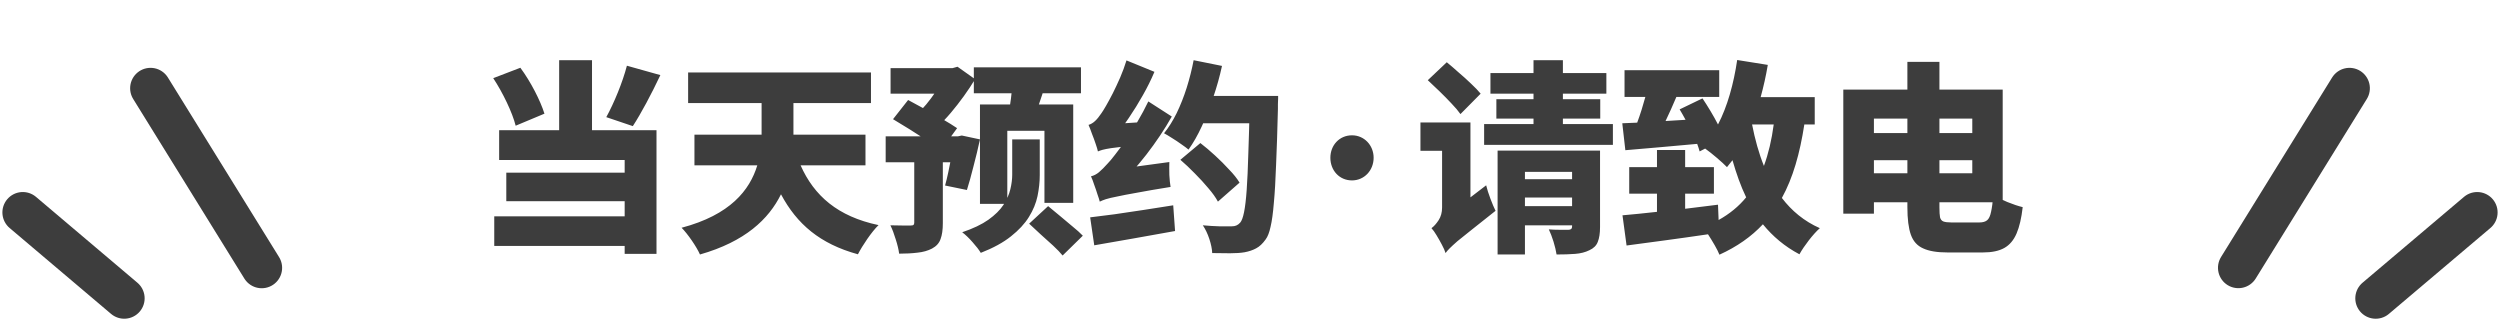
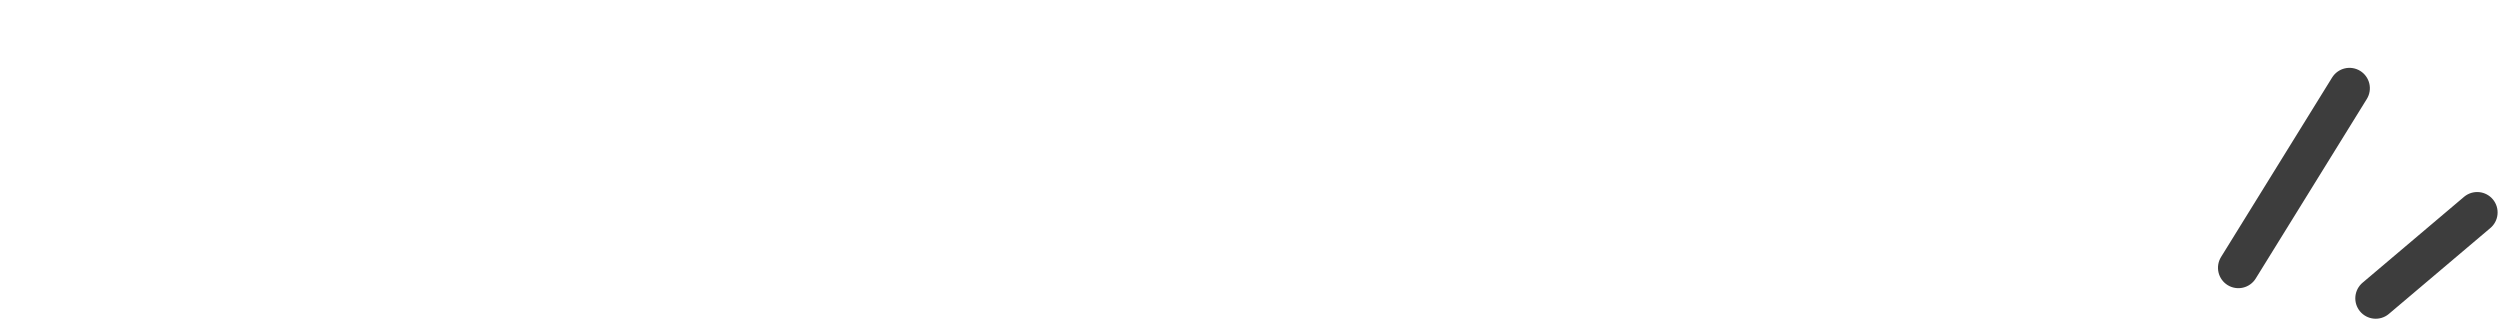
<svg xmlns="http://www.w3.org/2000/svg" width="245" height="32" viewBox="0 0 245 32" fill="none">
-   <line x1="14.753" y1="8.648" x2="25.648" y2="26.247" stroke="#3D3D3D" stroke-width="4" stroke-linecap="round" />
-   <line x1="2" y1="-2" x2="15.029" y2="-2" transform="matrix(0.763 0.646 0.646 -0.763 2 18)" stroke="#3D3D3D" stroke-width="4" stroke-linecap="round" />
-   <path d="M61.437 6.44L64.716 7.36C63.837 9.22 62.837 11.1 62.017 12.36L59.416 11.48C60.176 10.1 61.017 8.06 61.437 6.44ZM53.356 11.14L50.536 12.32C50.217 11.04 49.276 9.08 48.337 7.66L50.996 6.64C52.017 8.02 52.956 9.86 53.356 11.14ZM58.017 5.9V12.76H64.337V24.88H61.217V24.1H48.437V21.2H61.217V19.72H49.617V16.92H61.217V15.68H48.916V12.76H54.797V5.9H58.017ZM84.817 16.2H78.457C79.776 19.18 82.097 21.22 86.097 22.06C85.416 22.72 84.516 24.06 84.076 24.92C80.356 23.9 78.097 21.96 76.537 19.04C75.337 21.48 73.016 23.68 68.597 24.94C68.276 24.2 67.397 22.92 66.796 22.32C71.556 21.06 73.477 18.64 74.216 16.2H68.056V13.2H74.636V10.1H67.436V7.1H85.356V10.1H77.757V13.2H84.817V16.2ZM87.276 6.68H93.597V9.18H87.276V6.68ZM86.796 13.36H94.376V15.9H86.796V13.36ZM89.597 14.6H92.397V21.88C92.397 22.52 92.323 23.033 92.177 23.42C92.043 23.82 91.763 24.133 91.337 24.36C90.923 24.573 90.45 24.707 89.916 24.76C89.383 24.827 88.783 24.86 88.117 24.86C88.063 24.447 87.95 23.973 87.776 23.44C87.617 22.907 87.443 22.453 87.257 22.08C87.643 22.093 88.037 22.1 88.436 22.1C88.837 22.1 89.103 22.1 89.237 22.1C89.383 22.1 89.477 22.08 89.516 22.04C89.57 22 89.597 21.927 89.597 21.82V14.6ZM92.716 6.68H93.337L93.837 6.54L95.556 7.76C95.237 8.293 94.87 8.847 94.457 9.42C94.043 9.993 93.617 10.54 93.177 11.06C92.737 11.58 92.303 12.033 91.876 12.42C91.703 12.167 91.457 11.873 91.136 11.54C90.817 11.193 90.543 10.927 90.317 10.74C90.623 10.42 90.93 10.053 91.237 9.64C91.556 9.213 91.85 8.78 92.117 8.34C92.383 7.9 92.583 7.513 92.716 7.18V6.68ZM93.516 13.36H93.876L94.257 13.28L96.037 13.66C95.85 14.527 95.636 15.413 95.397 16.32C95.17 17.227 94.957 17.993 94.757 18.62L92.617 18.18C92.723 17.807 92.83 17.367 92.936 16.86C93.043 16.34 93.15 15.807 93.257 15.26C93.363 14.7 93.45 14.173 93.516 13.68V13.36ZM87.516 11.68L88.996 9.8C89.477 10.053 90.016 10.347 90.617 10.68C91.216 11.013 91.803 11.347 92.376 11.68C92.95 12.013 93.423 12.307 93.796 12.56L92.237 14.7C91.89 14.433 91.436 14.127 90.876 13.78C90.33 13.42 89.757 13.053 89.156 12.68C88.556 12.307 88.01 11.973 87.516 11.68ZM95.436 6.6H105.936V9.14H95.436V6.6ZM99.216 7.96L102.436 8.32C102.236 8.973 102.03 9.607 101.816 10.22C101.616 10.82 101.436 11.333 101.276 11.76L98.817 11.3C98.91 10.807 98.996 10.253 99.076 9.64C99.156 9.027 99.203 8.467 99.216 7.96ZM99.197 13.66H101.896V17.16C101.896 17.827 101.823 18.513 101.676 19.22C101.53 19.913 101.25 20.593 100.836 21.26C100.423 21.927 99.837 22.56 99.076 23.16C98.33 23.76 97.343 24.3 96.117 24.78C95.943 24.487 95.677 24.14 95.317 23.74C94.97 23.34 94.63 23.013 94.296 22.76C95.363 22.4 96.216 21.993 96.856 21.54C97.51 21.073 98.003 20.587 98.337 20.08C98.67 19.56 98.897 19.047 99.016 18.54C99.136 18.033 99.197 17.56 99.197 17.12V13.66ZM100.856 21.92L102.716 20.2C103.063 20.48 103.45 20.8 103.876 21.16C104.303 21.507 104.716 21.853 105.116 22.2C105.53 22.533 105.863 22.833 106.116 23.1L104.136 25.04C103.91 24.76 103.603 24.44 103.216 24.08C102.83 23.72 102.423 23.353 101.996 22.98C101.583 22.593 101.203 22.24 100.856 21.92ZM96.037 10.24H105.176V19.88H102.356V12.82H98.716V19.98H96.037V10.24ZM107.776 19.76C107.736 19.587 107.663 19.353 107.556 19.06C107.463 18.753 107.356 18.44 107.236 18.12C107.13 17.787 107.023 17.507 106.916 17.28C107.196 17.213 107.456 17.08 107.696 16.88C107.95 16.667 108.236 16.38 108.556 16.02C108.73 15.847 108.97 15.56 109.276 15.16C109.596 14.76 109.943 14.28 110.316 13.72C110.703 13.16 111.09 12.56 111.476 11.92C111.863 11.267 112.216 10.607 112.536 9.94L114.836 11.42C114.13 12.673 113.296 13.92 112.336 15.16C111.376 16.387 110.403 17.473 109.416 18.42V18.48C109.416 18.48 109.33 18.527 109.156 18.62C108.996 18.7 108.81 18.813 108.596 18.96C108.383 19.093 108.19 19.233 108.016 19.38C107.856 19.513 107.776 19.64 107.776 19.76ZM107.776 19.76L107.616 17.5L108.856 16.66L114.596 15.88C114.583 16.253 114.583 16.68 114.596 17.16C114.623 17.627 114.663 18.013 114.716 18.32C113.383 18.533 112.296 18.72 111.456 18.88C110.616 19.027 109.956 19.153 109.476 19.26C108.996 19.353 108.63 19.44 108.376 19.52C108.136 19.6 107.936 19.68 107.776 19.76ZM107.596 14.84C107.556 14.653 107.483 14.407 107.376 14.1C107.27 13.78 107.15 13.453 107.016 13.12C106.896 12.773 106.783 12.48 106.676 12.24C106.903 12.173 107.116 12.047 107.316 11.86C107.516 11.673 107.723 11.42 107.936 11.1C108.043 10.953 108.196 10.707 108.396 10.36C108.596 10.013 108.816 9.607 109.056 9.14C109.296 8.66 109.536 8.147 109.776 7.6C110.016 7.04 110.223 6.48 110.396 5.92L113.136 7.04C112.816 7.8 112.436 8.567 111.996 9.34C111.57 10.1 111.116 10.833 110.636 11.54C110.17 12.233 109.703 12.86 109.236 13.42V13.48C109.236 13.48 109.15 13.527 108.976 13.62C108.816 13.713 108.63 13.833 108.416 13.98C108.203 14.127 108.01 14.28 107.836 14.44C107.676 14.587 107.596 14.72 107.596 14.84ZM107.596 14.84L107.516 12.92L108.656 12.18L112.956 11.9C112.876 12.233 112.81 12.62 112.756 13.06C112.703 13.5 112.67 13.853 112.656 14.12C111.71 14.2 110.93 14.273 110.316 14.34C109.716 14.407 109.236 14.467 108.876 14.52C108.53 14.573 108.256 14.627 108.056 14.68C107.87 14.733 107.716 14.787 107.596 14.84ZM106.836 21.3C107.53 21.22 108.323 21.12 109.216 21C110.11 20.867 111.05 20.727 112.036 20.58C113.023 20.42 114.003 20.267 114.976 20.12L115.156 22.64C113.783 22.893 112.403 23.14 111.016 23.38C109.63 23.62 108.37 23.84 107.236 24.04L106.836 21.3ZM116.676 9.4H123.616V12.08H116.676V9.4ZM122.476 9.4H125.256C125.256 9.4 125.256 9.487 125.256 9.66C125.256 9.82 125.25 10 125.236 10.2C125.236 10.4 125.236 10.56 125.236 10.68C125.183 12.827 125.123 14.653 125.056 16.16C125.003 17.667 124.93 18.913 124.836 19.9C124.756 20.887 124.65 21.66 124.516 22.22C124.396 22.78 124.236 23.193 124.036 23.46C123.743 23.873 123.43 24.167 123.096 24.34C122.776 24.513 122.403 24.64 121.976 24.72C121.59 24.787 121.11 24.82 120.536 24.82C119.963 24.82 119.383 24.813 118.796 24.8C118.783 24.413 118.69 23.953 118.516 23.42C118.343 22.9 118.13 22.453 117.876 22.08C118.476 22.133 119.03 22.167 119.536 22.18C120.043 22.18 120.43 22.18 120.696 22.18C120.883 22.18 121.036 22.153 121.156 22.1C121.29 22.047 121.416 21.953 121.536 21.82C121.683 21.66 121.81 21.32 121.916 20.8C122.023 20.28 122.11 19.547 122.176 18.6C122.243 17.653 122.296 16.467 122.336 15.04C122.39 13.613 122.436 11.92 122.476 9.96V9.4ZM116.976 5.9L119.756 6.46C119.53 7.5 119.243 8.527 118.896 9.54C118.563 10.553 118.19 11.5 117.776 12.38C117.376 13.247 116.943 14.007 116.476 14.66C116.303 14.513 116.07 14.34 115.776 14.14C115.483 13.927 115.183 13.727 114.876 13.54C114.57 13.34 114.303 13.18 114.076 13.06C114.53 12.5 114.943 11.84 115.316 11.08C115.69 10.307 116.016 9.48 116.296 8.6C116.576 7.707 116.803 6.807 116.976 5.9ZM115.676 15.66L117.636 14.02C118.103 14.38 118.583 14.787 119.076 15.24C119.57 15.693 120.03 16.153 120.456 16.62C120.896 17.073 121.236 17.5 121.476 17.9L119.356 19.76C119.143 19.36 118.83 18.92 118.416 18.44C118.016 17.96 117.576 17.48 117.096 17C116.616 16.507 116.143 16.06 115.676 15.66ZM132.496 17.68C131.256 17.68 130.376 16.7 130.376 15.46C130.376 14.24 131.256 13.26 132.496 13.26C133.696 13.26 134.616 14.24 134.616 15.46C134.616 16.7 133.696 17.68 132.496 17.68ZM139.924 7.86L141.784 6.1C142.144 6.393 142.53 6.727 142.944 7.1C143.37 7.46 143.777 7.827 144.164 8.2C144.55 8.56 144.864 8.887 145.104 9.18L143.124 11.18C142.91 10.873 142.617 10.527 142.244 10.14C141.884 9.753 141.497 9.36 141.084 8.96C140.67 8.56 140.284 8.193 139.924 7.86ZM141.664 24.8L140.984 22.14L141.524 21.32L145.644 18.16C145.737 18.547 145.877 18.987 146.064 19.48C146.25 19.973 146.417 20.367 146.564 20.66C145.617 21.407 144.844 22.02 144.244 22.5C143.644 22.98 143.17 23.36 142.824 23.64C142.49 23.933 142.237 24.167 142.064 24.34C141.89 24.513 141.757 24.667 141.664 24.8ZM139.204 12H143.184V14.78H139.204V12ZM141.664 24.8C141.597 24.573 141.477 24.3 141.304 23.98C141.144 23.673 140.97 23.367 140.784 23.06C140.61 22.767 140.444 22.533 140.284 22.36C140.524 22.187 140.757 21.927 140.984 21.58C141.21 21.233 141.324 20.82 141.324 20.34V12H144.104V22.18C144.104 22.18 143.977 22.267 143.724 22.44C143.484 22.613 143.204 22.833 142.884 23.1C142.564 23.38 142.277 23.667 142.024 23.96C141.784 24.267 141.664 24.547 141.664 24.8ZM149.004 17.56H154.684V19.36H149.004V17.56ZM146.064 7.16H157.424V9.18H146.064V7.16ZM146.644 9.72H156.824V11.62H146.644V9.72ZM145.444 12.16H158.064V14.2H145.444V12.16ZM148.944 20.2H154.624V22.08H148.944V20.2ZM146.764 14.76H154.604V16.84H149.444V24.94H146.764V14.76ZM154.064 14.76H156.804V22.26C156.804 22.86 156.73 23.34 156.584 23.7C156.45 24.06 156.177 24.333 155.764 24.52C155.364 24.72 154.897 24.84 154.364 24.88C153.844 24.92 153.237 24.94 152.544 24.94C152.49 24.58 152.39 24.16 152.244 23.68C152.097 23.213 151.944 22.813 151.784 22.48C152.13 22.507 152.504 22.52 152.904 22.52C153.304 22.52 153.57 22.52 153.704 22.52C153.944 22.52 154.064 22.413 154.064 22.2V14.76ZM150.284 5.9H153.164V12.84H150.284V5.9ZM173.824 12.2H171.704C171.984 13.64 172.364 15.02 172.864 16.26C173.304 15.06 173.624 13.72 173.824 12.2ZM177.844 12.2H176.824C176.384 15.06 175.704 17.44 174.624 19.4C175.584 20.66 176.804 21.68 178.344 22.36C177.684 22.94 176.784 24.12 176.344 24.92C174.904 24.16 173.724 23.16 172.764 21.98C171.644 23.18 170.224 24.18 168.504 24.96C168.324 24.48 167.824 23.64 167.384 22.96C164.564 23.38 161.644 23.76 159.404 24.06L159.004 21.1C159.964 21.02 161.124 20.9 162.384 20.76V18.98H159.664V16.38H162.384V14.7H165.144V16.38H167.964V18.98H165.144V20.46C166.224 20.32 167.304 20.2 168.364 20.06L168.424 21.56C169.504 20.96 170.404 20.22 171.124 19.34C170.584 18.22 170.164 17.02 169.784 15.7C169.604 15.94 169.424 16.16 169.244 16.38C168.804 15.92 167.804 15.06 167.104 14.56L166.564 14.84C166.504 14.62 166.424 14.36 166.324 14.1C163.844 14.34 161.284 14.54 159.284 14.72L158.984 12.08C159.424 12.06 159.924 12.04 160.444 12.02C160.744 11.22 161.024 10.32 161.244 9.5H159.204V6.88H168.484V9.5H164.284C163.944 10.3 163.584 11.12 163.224 11.86L165.184 11.74C164.984 11.38 164.804 11.04 164.604 10.72L166.844 9.64C167.364 10.42 167.924 11.34 168.364 12.2C169.284 10.44 169.904 8.2 170.244 5.88L173.244 6.36C173.064 7.44 172.824 8.5 172.544 9.52H177.844V12.2ZM181.984 13.04H194.964V15.7H181.984V13.04ZM186.924 6.06H190.064V20.32C190.064 20.76 190.084 21.087 190.124 21.3C190.177 21.5 190.284 21.633 190.444 21.7C190.617 21.767 190.877 21.8 191.224 21.8C191.317 21.8 191.457 21.8 191.644 21.8C191.83 21.8 192.037 21.8 192.264 21.8C192.504 21.8 192.737 21.8 192.964 21.8C193.19 21.8 193.397 21.8 193.584 21.8C193.77 21.8 193.904 21.8 193.984 21.8C194.317 21.8 194.57 21.727 194.744 21.58C194.917 21.433 195.044 21.16 195.124 20.76C195.217 20.36 195.29 19.793 195.344 19.06C195.704 19.313 196.164 19.56 196.724 19.8C197.284 20.027 197.784 20.193 198.224 20.3C198.104 21.367 197.904 22.227 197.624 22.88C197.344 23.533 196.944 24.007 196.424 24.3C195.904 24.593 195.204 24.74 194.324 24.74C194.177 24.74 193.984 24.74 193.744 24.74C193.517 24.74 193.264 24.74 192.984 24.74C192.704 24.74 192.424 24.74 192.144 24.74C191.864 24.74 191.61 24.74 191.384 24.74C191.157 24.74 190.977 24.74 190.844 24.74C189.83 24.74 189.037 24.607 188.464 24.34C187.89 24.087 187.49 23.64 187.264 23C187.037 22.36 186.924 21.46 186.924 20.3V6.06ZM182.524 8.78H196.264V19.82H182.524V16.98H193.284V11.62H182.524V8.78ZM180.644 8.78H183.644V20.94H180.644V8.78Z" fill="#3D3D3D" />
  <line x1="2" y1="-2" x2="22.698" y2="-2" transform="matrix(-0.526 0.85 0.85 0.526 233 8)" stroke="#3D3D3D" stroke-width="4" stroke-linecap="round" />
  <line x1="242.765" y1="20.819" x2="232.819" y2="29.235" stroke="#3D3D3D" stroke-width="4" stroke-linecap="round" />
</svg>